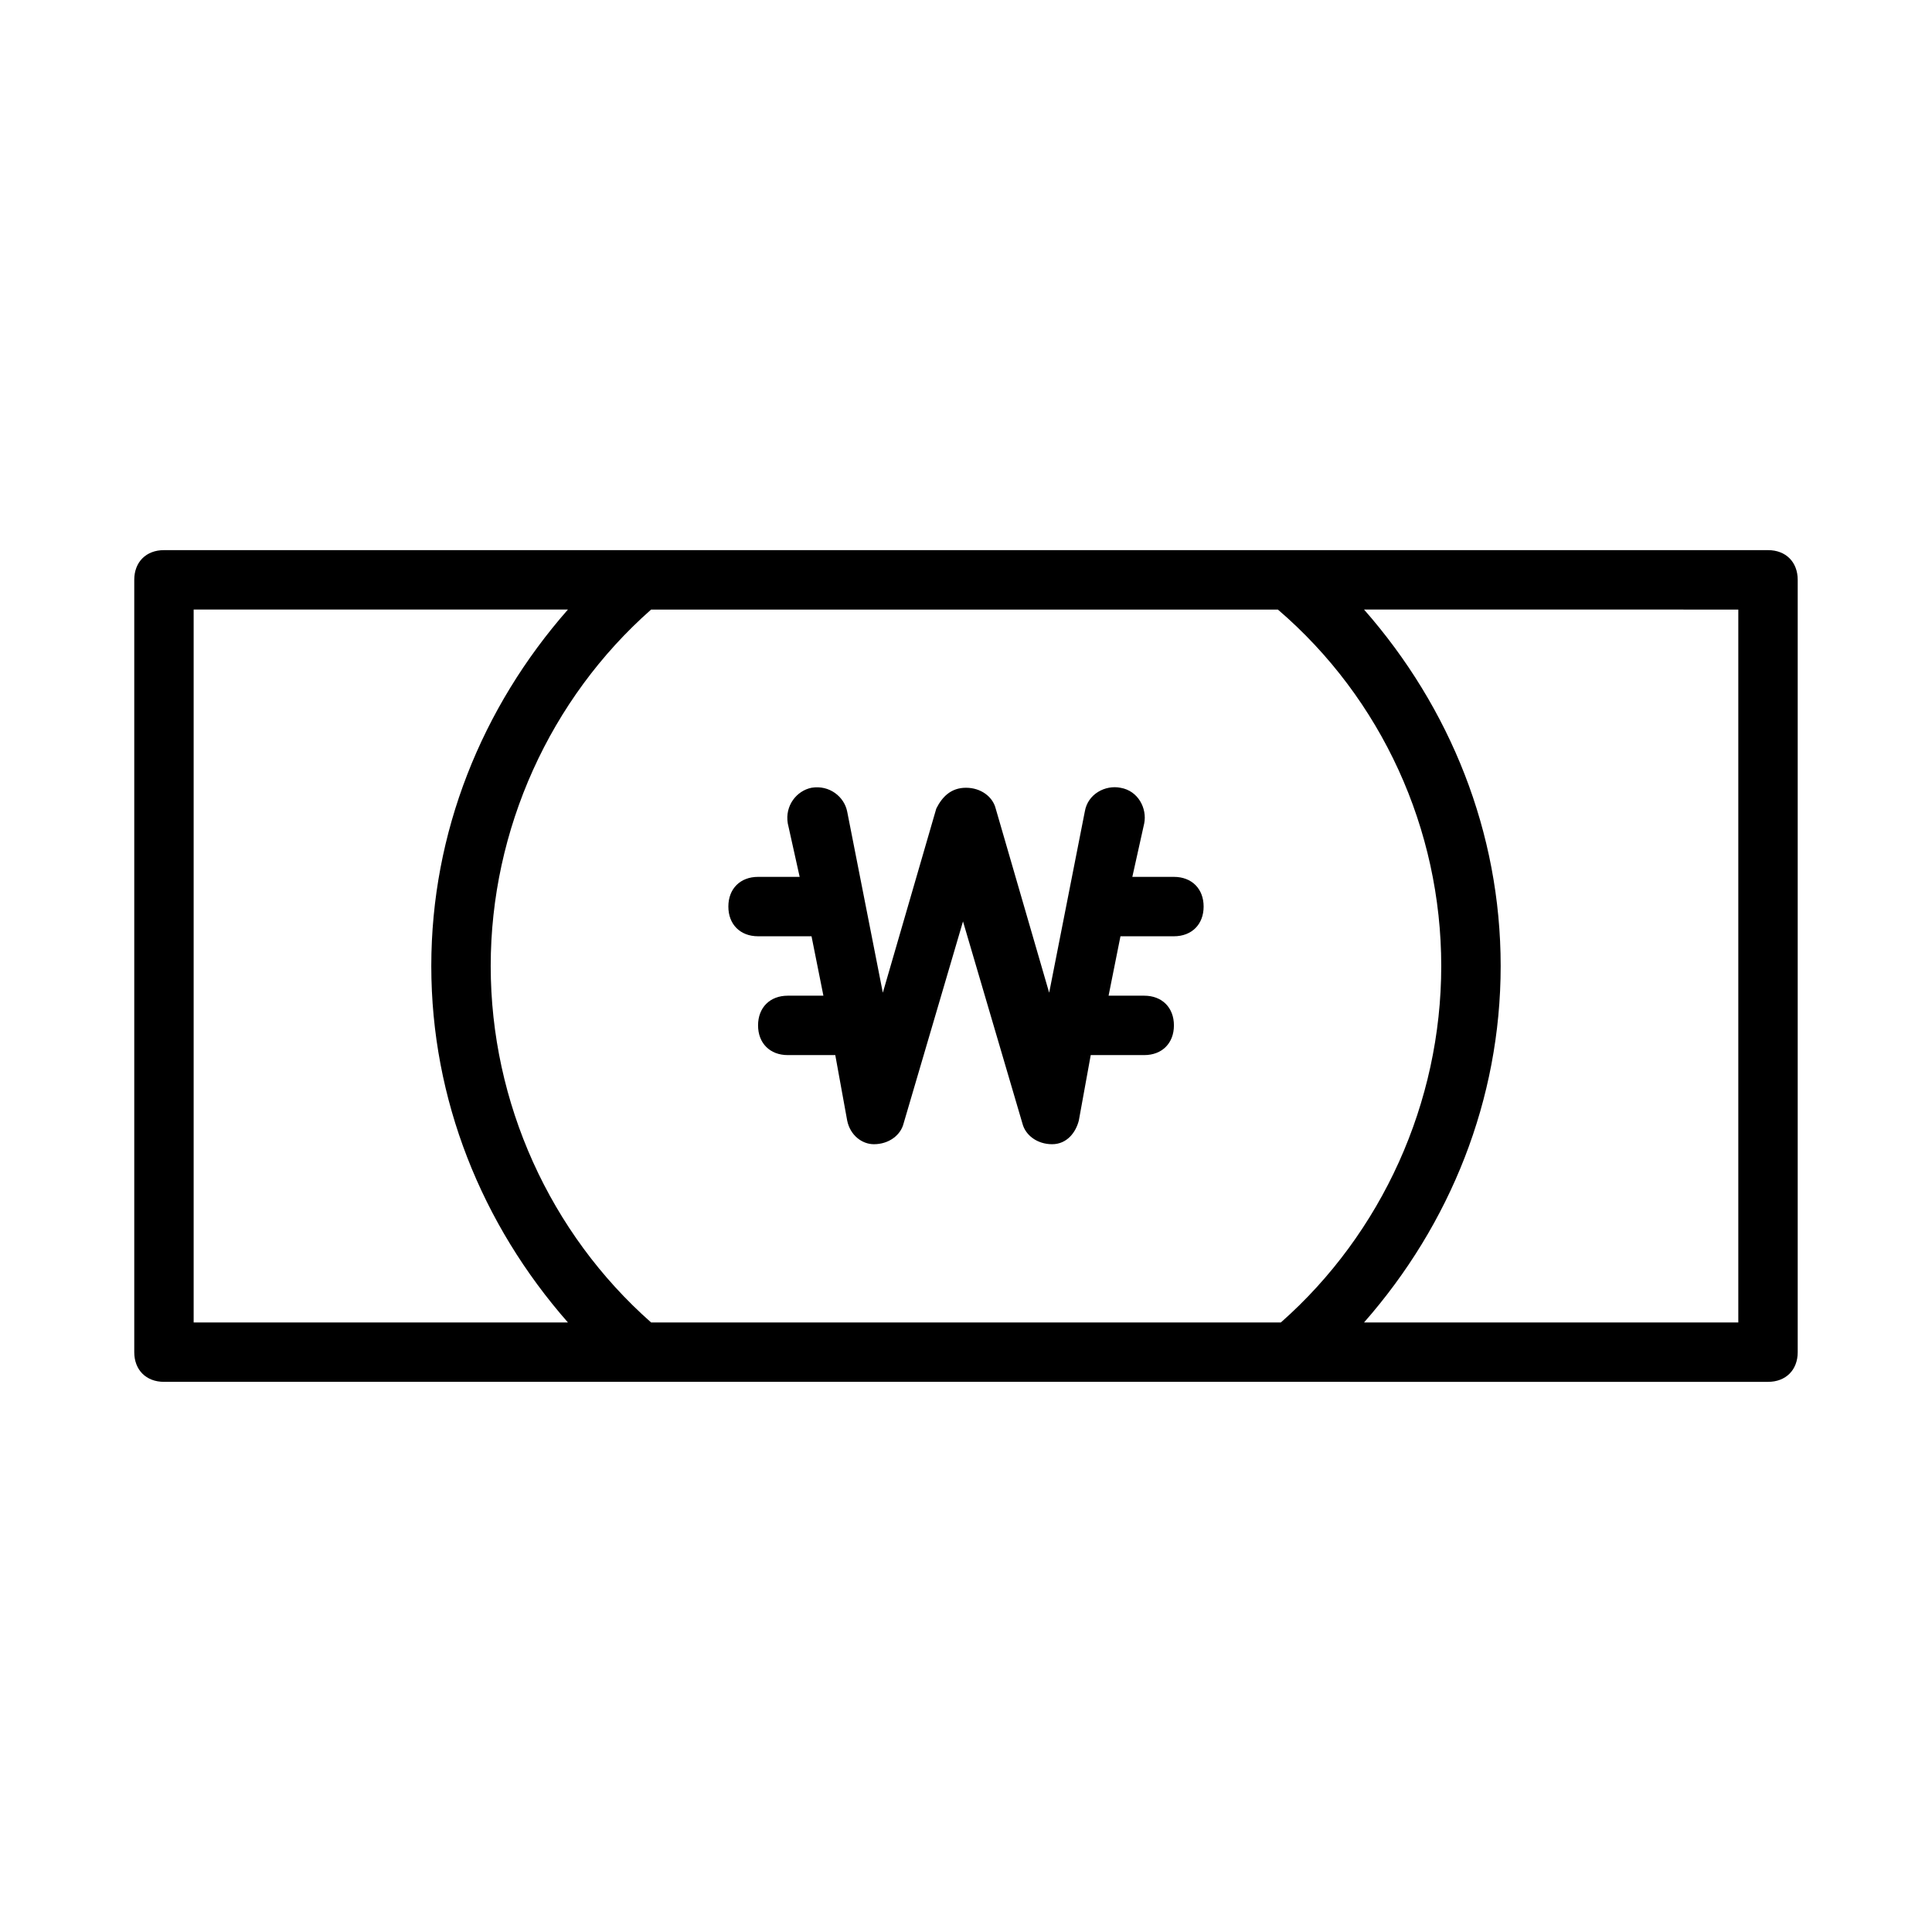
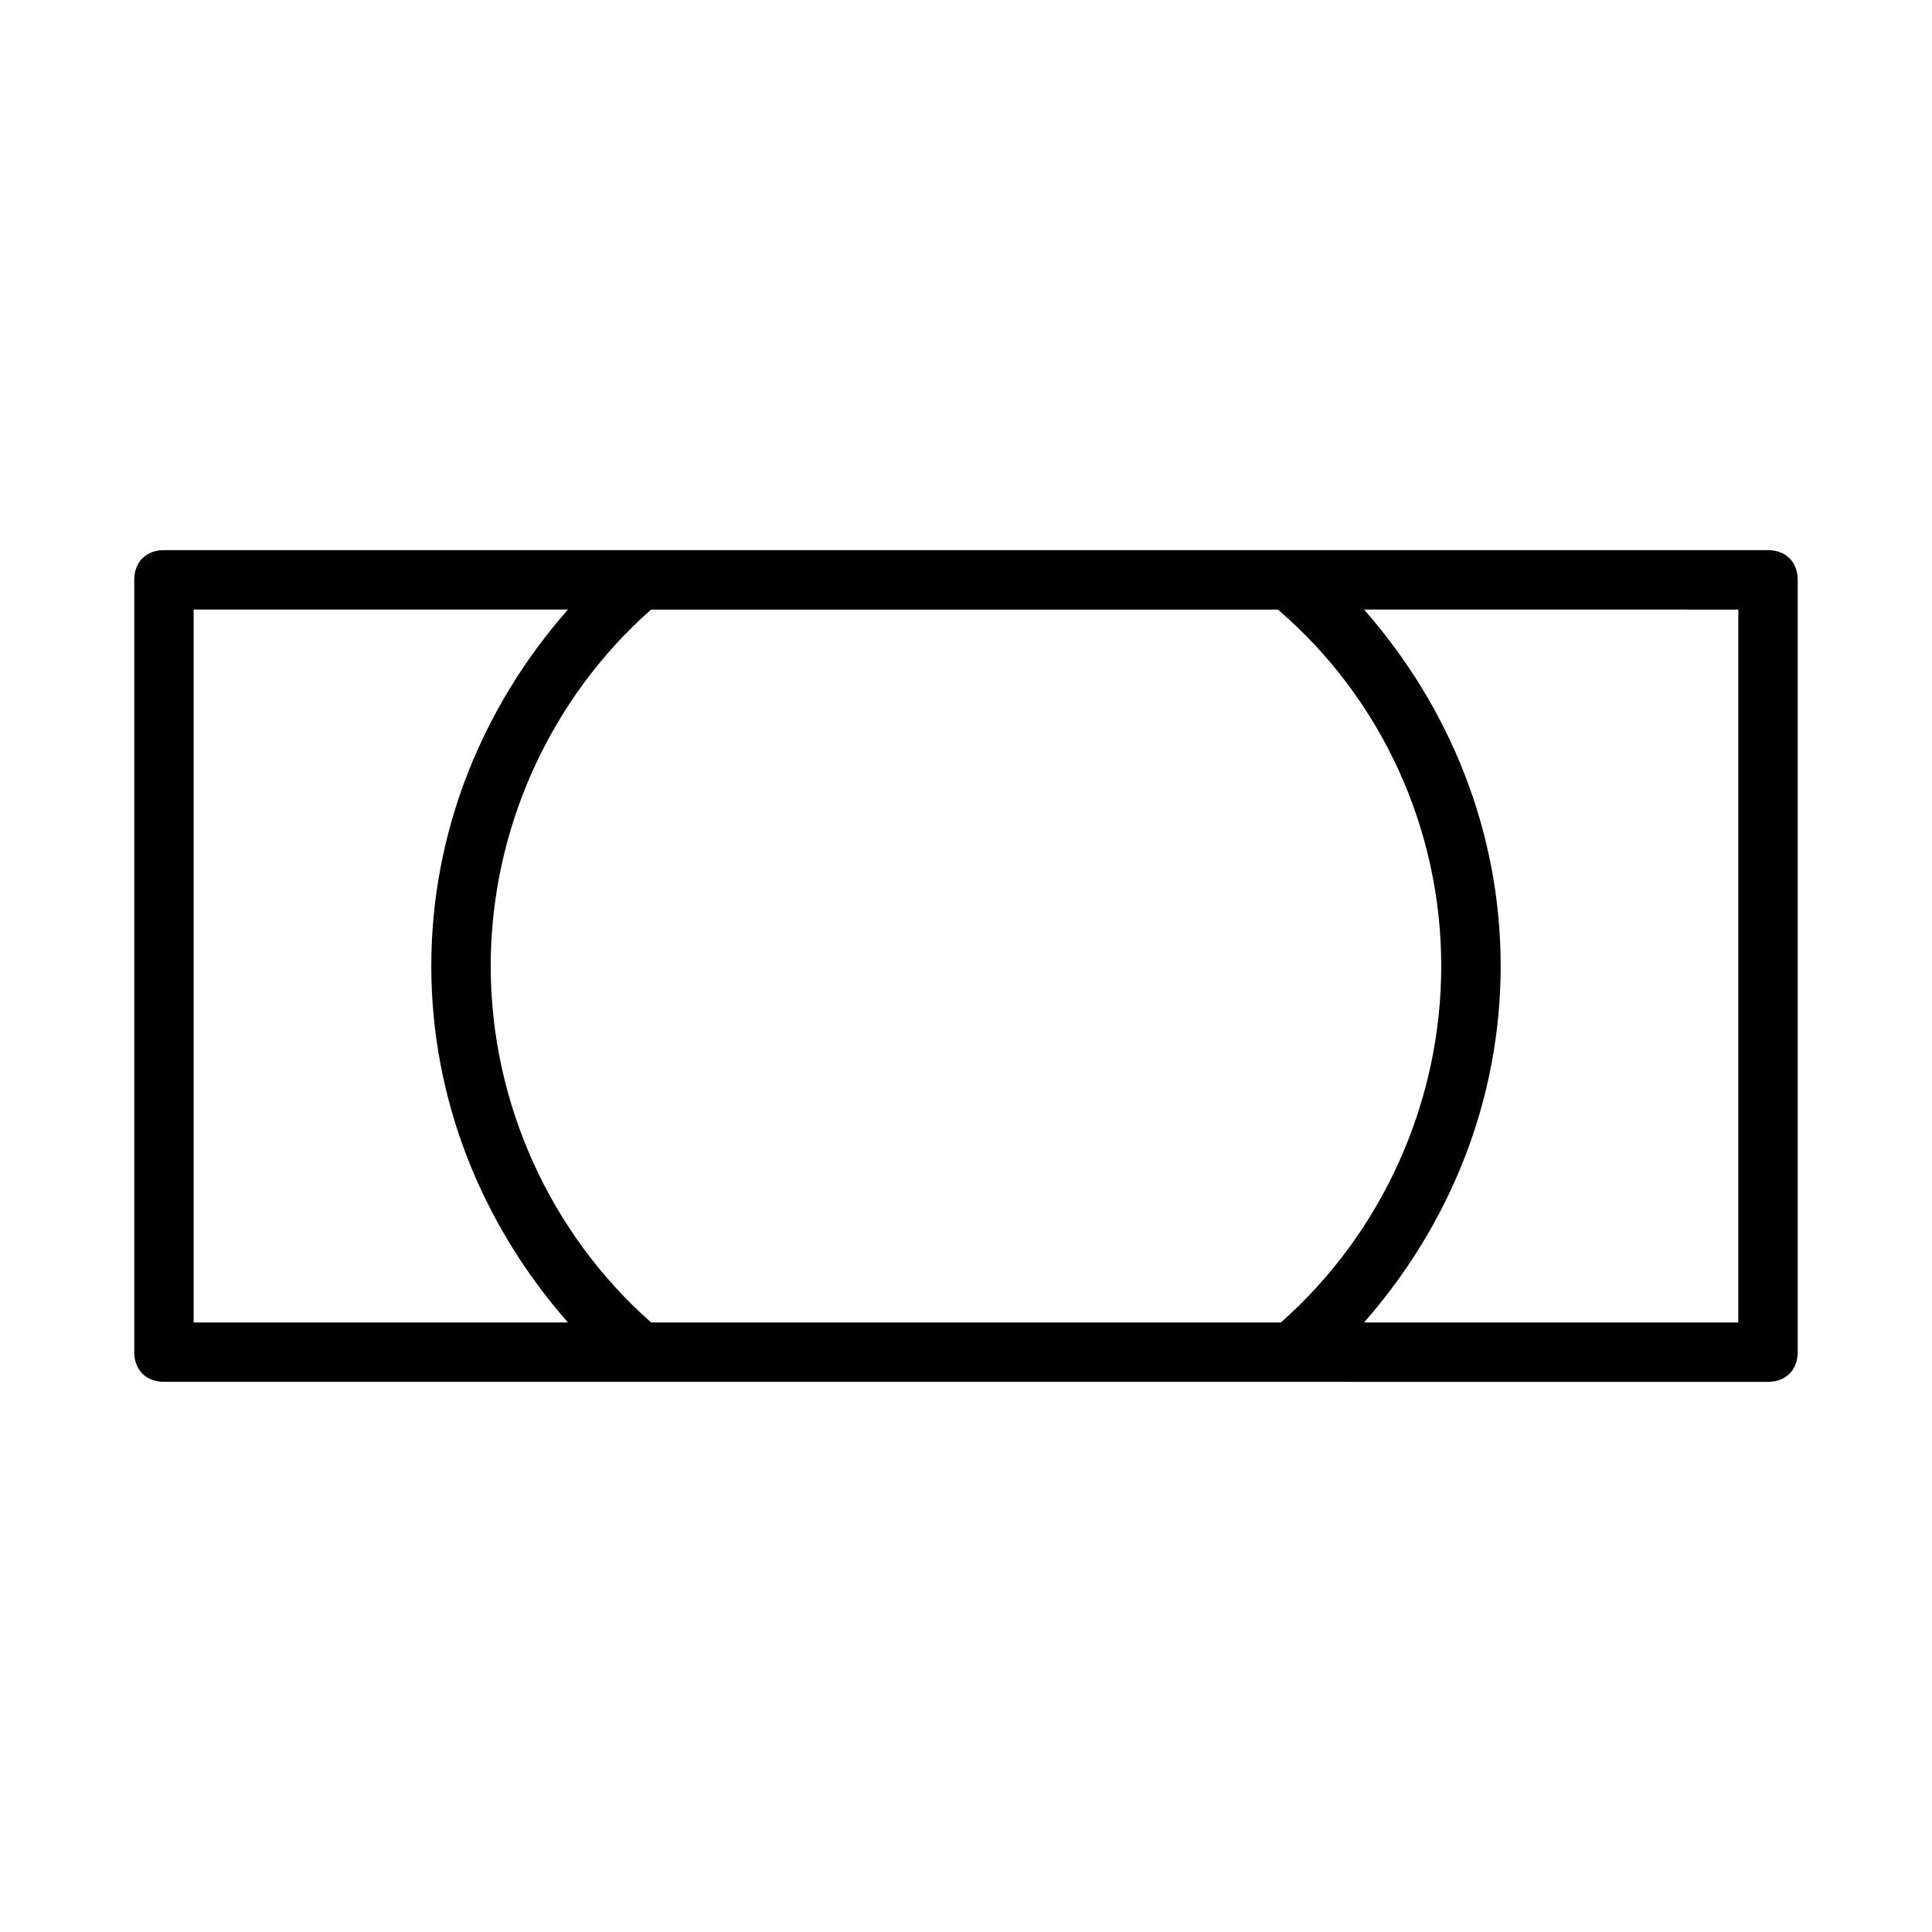
<svg xmlns="http://www.w3.org/2000/svg" fill="#000000" width="800px" height="800px" version="1.1" viewBox="144 144 512 512">
  <g>
-     <path d="m455.1 376.38h-11.02l3.148-14.168c0.789-3.938-1.574-8.66-6.297-9.445-3.938-0.789-8.66 1.574-9.445 6.297l-9.445 48.02-14.172-48.809c-0.789-3.148-3.938-5.512-7.871-5.512-3.938 0-6.297 2.363-7.871 5.512l-14.168 48.805-9.449-48.02c-0.789-3.938-4.723-7.086-9.445-6.297-3.938 0.789-7.086 4.723-6.297 9.445l3.148 14.168-11.023 0.004c-4.723 0-7.871 3.148-7.871 7.871s3.148 7.871 7.871 7.871h14.168l3.148 15.742-9.445 0.004c-4.723 0-7.871 3.148-7.871 7.871 0 4.723 3.148 7.871 7.871 7.871h12.594l3.148 17.32c0.789 3.938 3.938 6.297 7.086 6.297 3.938 0 7.086-2.363 7.871-5.512l15.742-53.531 15.742 53.531c0.789 3.148 3.938 5.512 7.871 5.512 3.938 0 6.297-3.148 7.086-6.297l3.148-17.32h14.176c4.723 0 7.871-3.148 7.871-7.871 0-4.723-3.148-7.871-7.871-7.871h-9.445l3.148-15.742 14.168-0.004c4.723 0 7.871-3.148 7.871-7.871 0.004-4.723-3.148-7.871-7.871-7.871z" />
    <path d="m612.54 289.79h-425.09c-4.723 0-7.871 3.148-7.871 7.871v204.67c0 4.723 3.148 7.871 7.871 7.871h299.14l125.95 0.004c4.723 0 7.871-3.148 7.871-7.871v-204.67c0-4.727-3.148-7.875-7.871-7.875zm-417.22 15.746h99.188c-22.828 25.977-36.211 59.039-36.211 94.465s13.383 68.488 36.211 94.465l-99.188-0.004zm121.23 188.93c-26.766-23.613-42.508-58.25-42.508-94.461s15.742-70.848 42.508-94.465h166.1c27.551 23.613 43.293 58.254 43.293 94.465s-15.742 70.848-42.508 94.465zm288.12 0h-99.188c22.828-25.977 36.211-59.039 36.211-94.465 0-35.426-13.383-68.488-36.211-94.465l99.188 0.004z" />
  </g>
</svg>